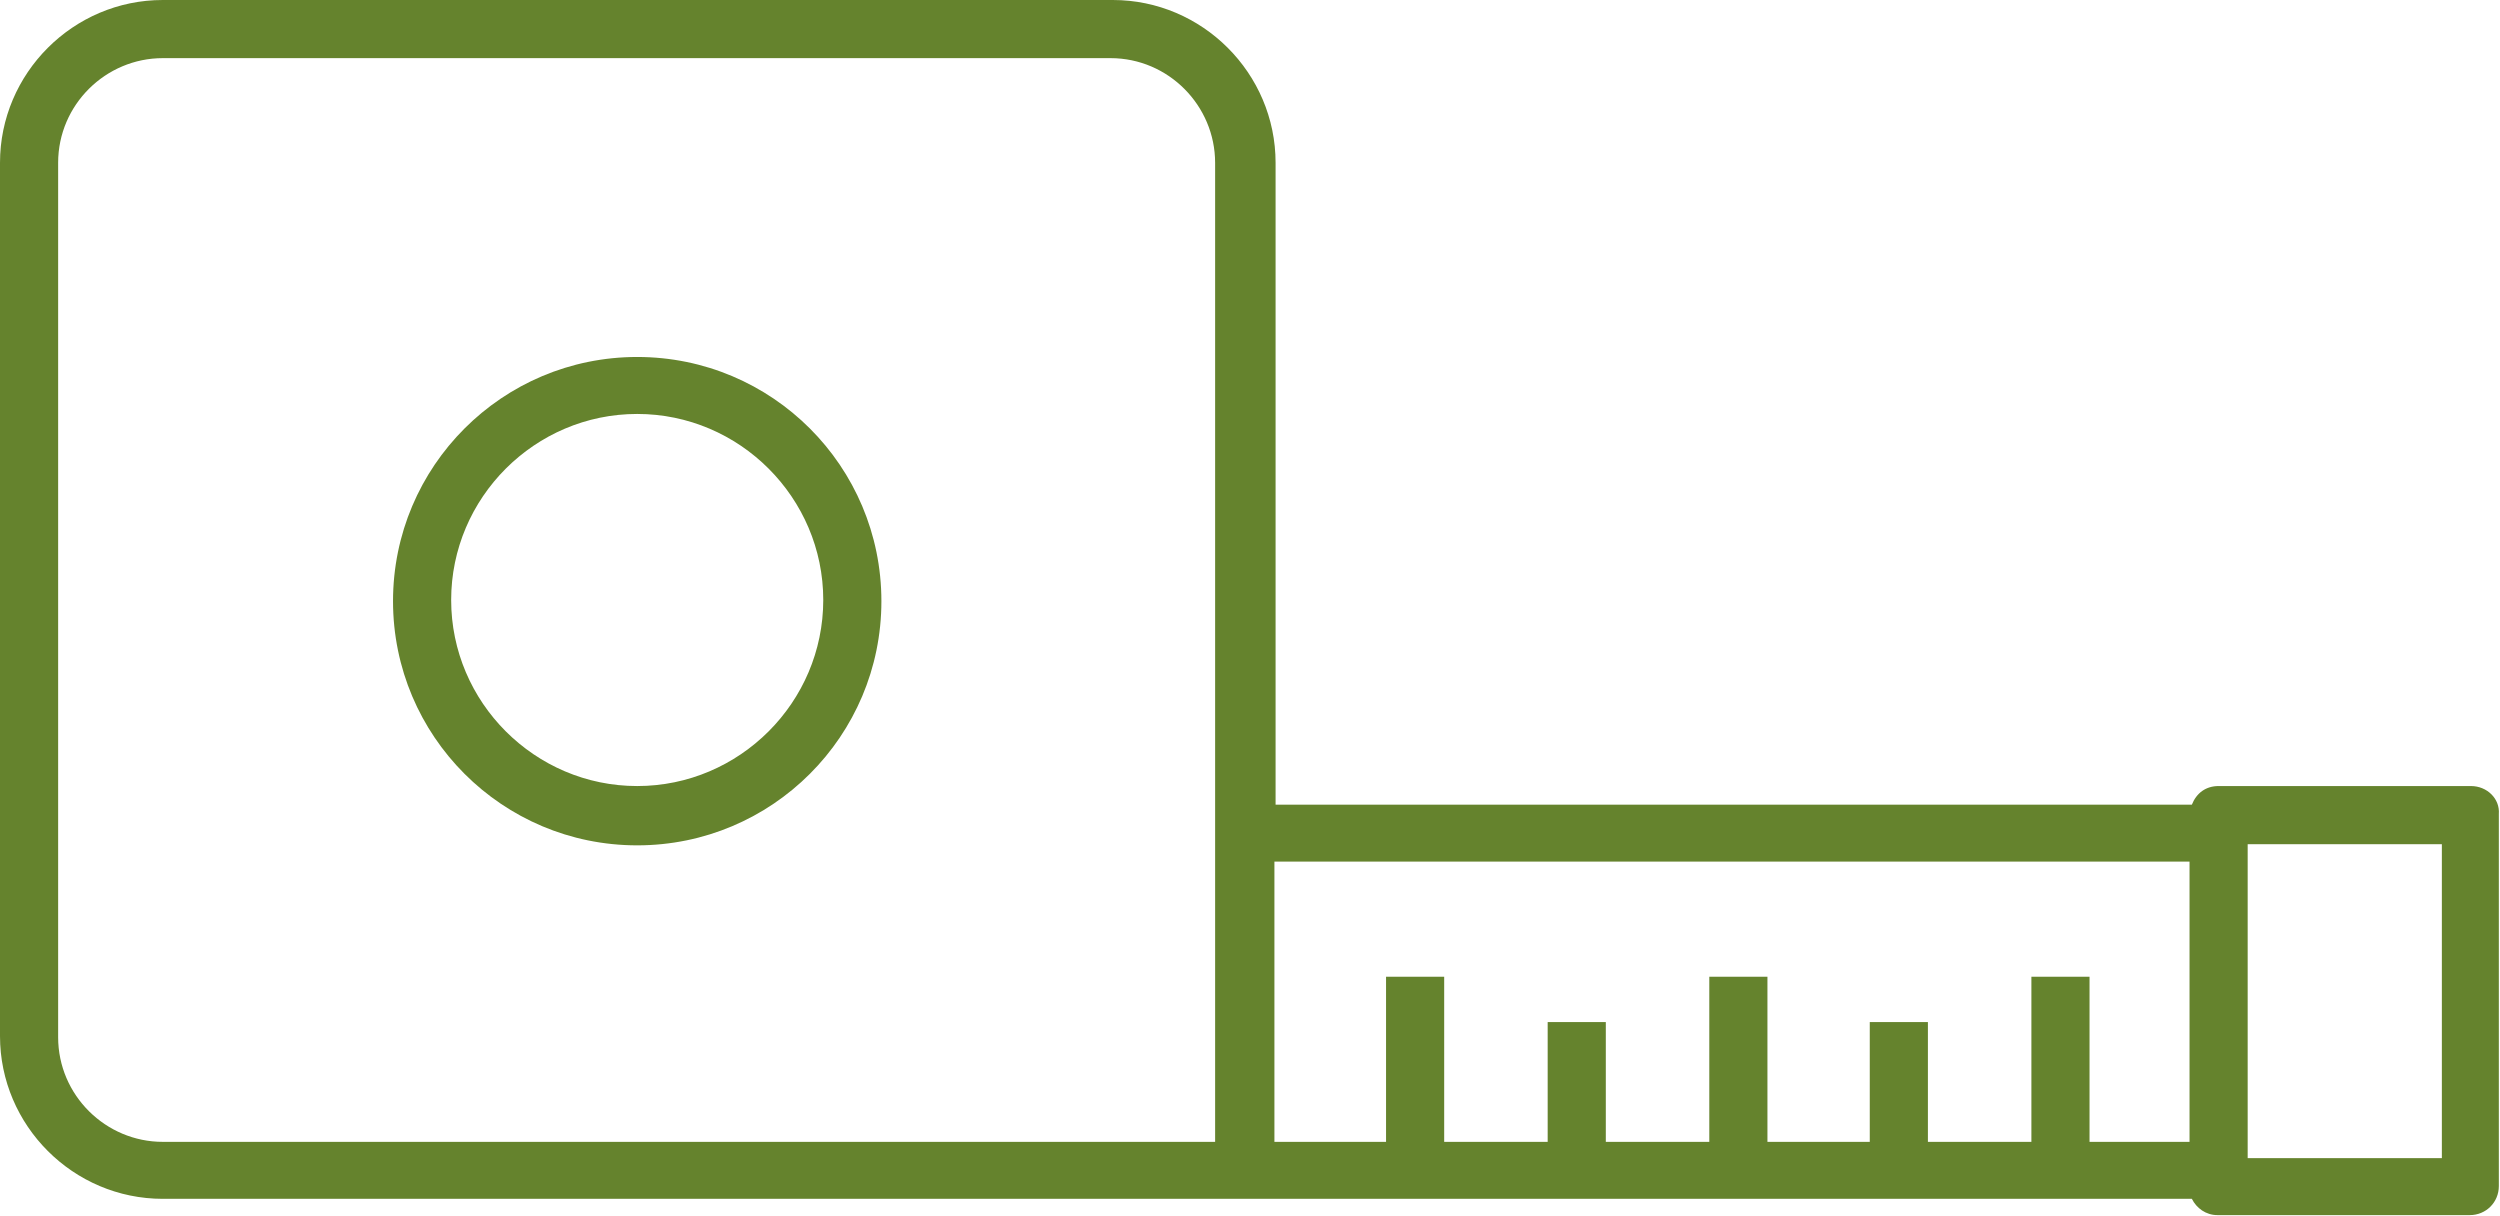
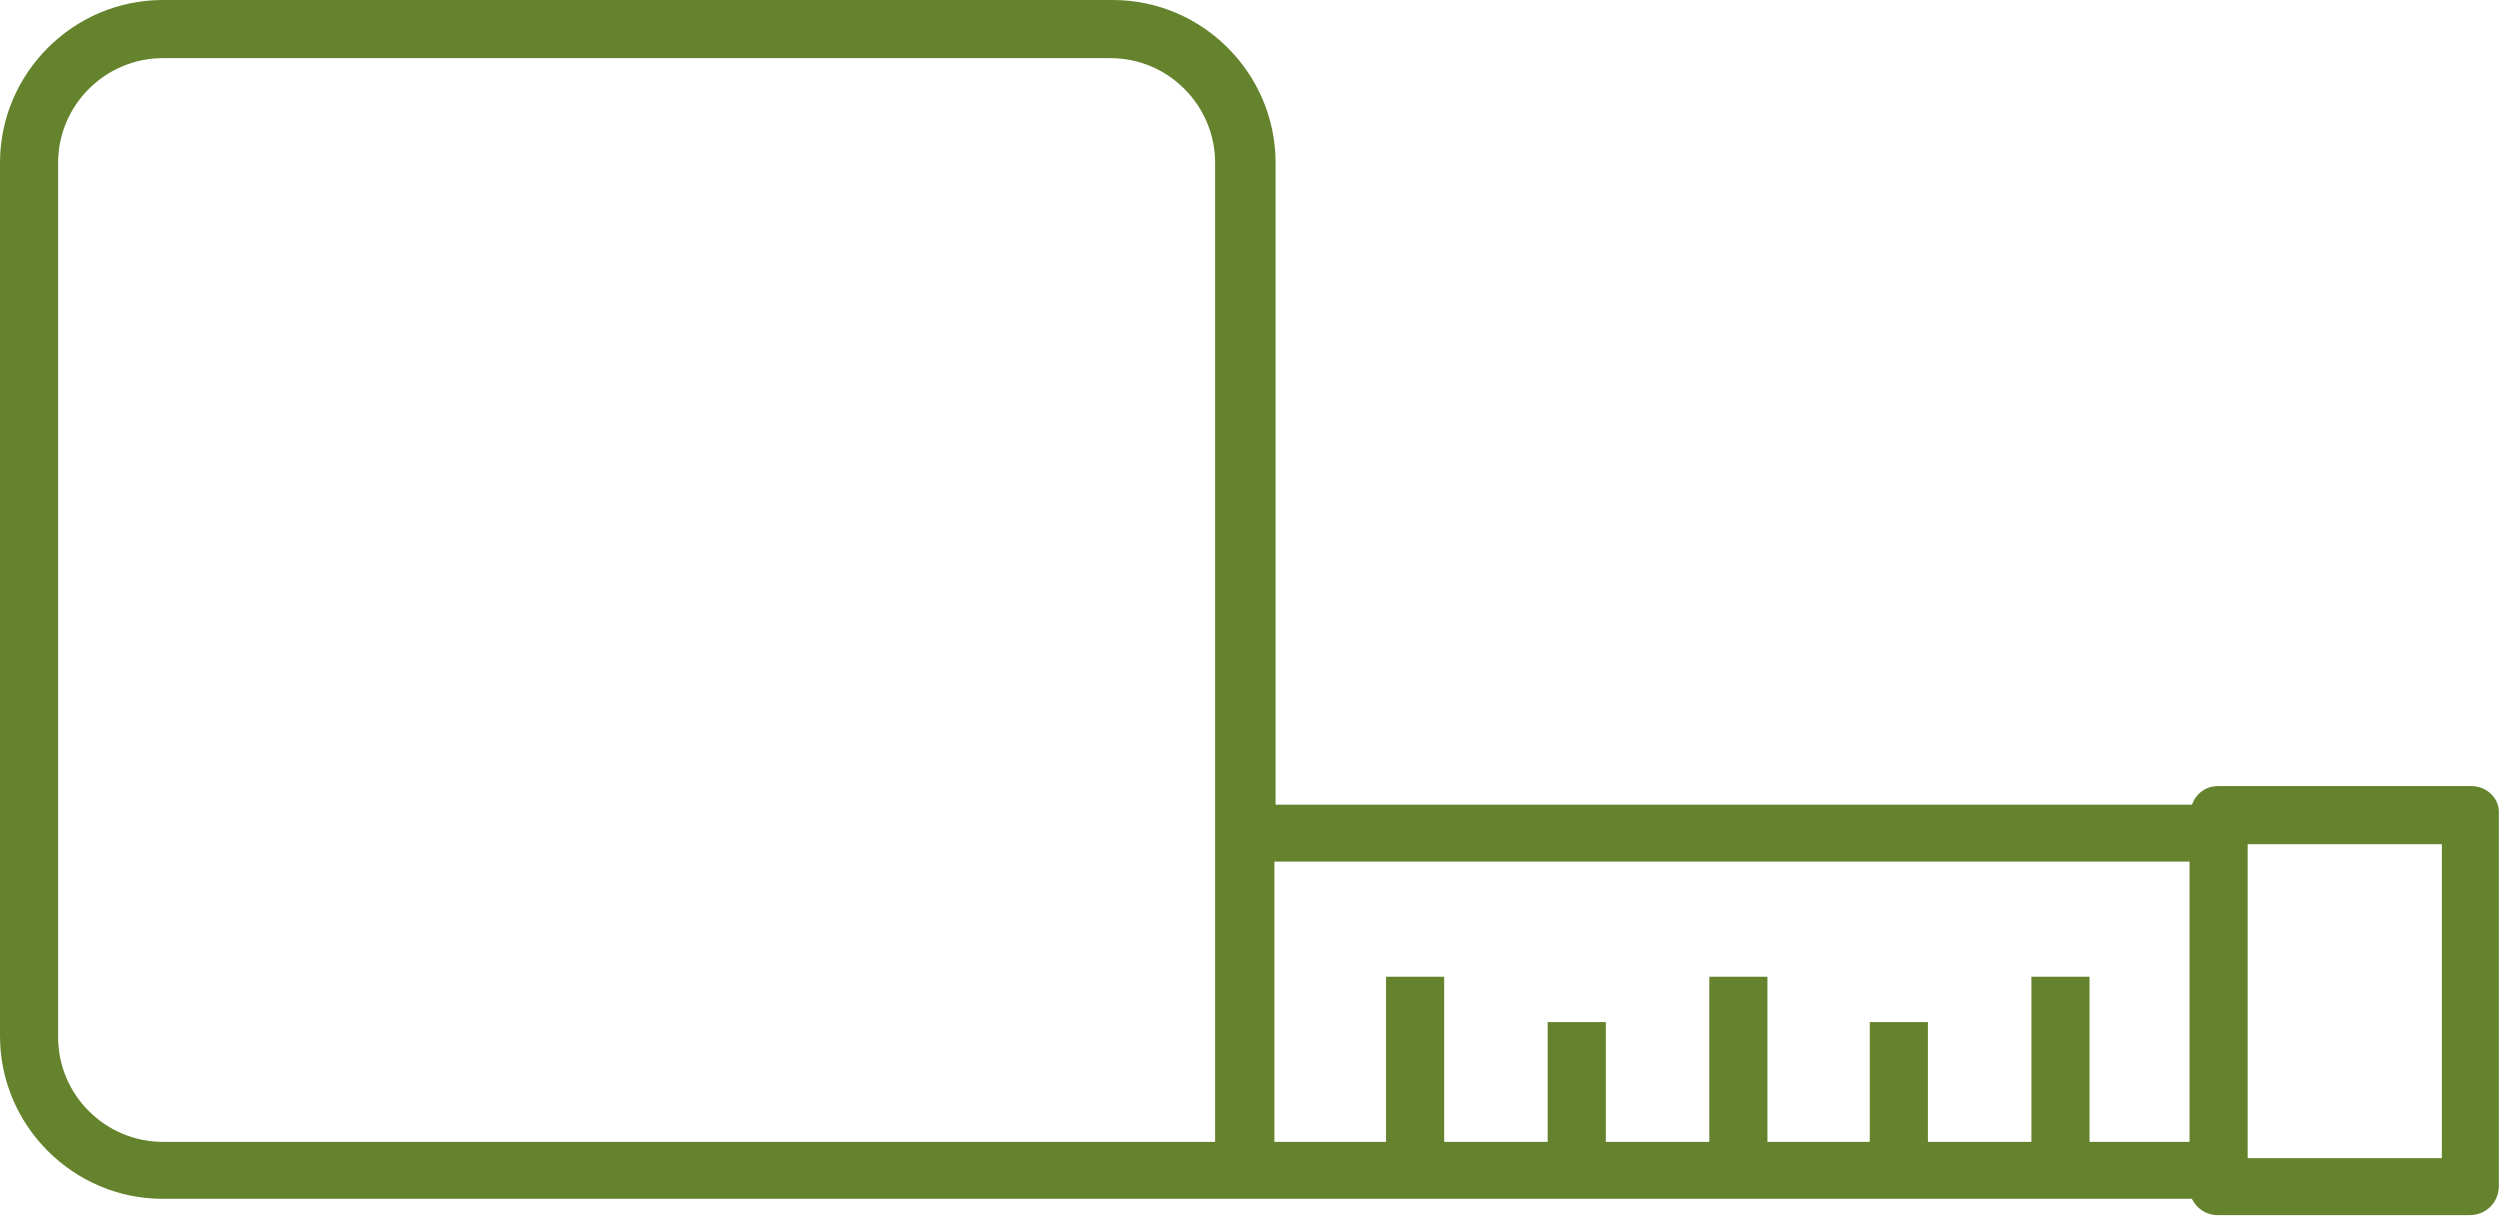
<svg xmlns="http://www.w3.org/2000/svg" version="1.1" id="ic_size" x="0px" y="0px" viewBox="0 0 215 104.6" style="enable-background:new 0 0 215 104.6;" xml:space="preserve">
  <style type="text/css">
	.st0_size{fill:#65832d;}
</style>
  <g>
-     <path class="st0_size" d="M54.8,30.7c-11.6,0-21,9.4-21,21s9.4,21,21,21c11.6,0,21-9.4,21-21S66.4,30.7,54.8,30.7z M54.8,67.6   c-8.8,0-16-7.2-16-16s7.2-16,16-16c8.8,0,16,7.2,16,16S63.6,67.6,54.8,67.6z" />
    <path class="st0_size" d="M212.5,67.6h-21.7c-1.1,0-1.9,0.6-2.3,1.6h-78.8V14c0-7.7-6.3-14-14-14H14C6.3,0,0,6.3,0,14v75.1   c0,7.7,6.3,14,14,14h174.5c0.4,0.8,1.2,1.4,2.2,1.4h21.7c1.4,0,2.5-1.1,2.5-2.5v-32C215,68.7,213.9,67.6,212.5,67.6z M188.3,74.1   v24.1h-8.6V84h-5v14.2h-8.9V87.9h-5v10.3H152V84h-5v14.2h-8.9V87.9h-5v10.3h-8.9V84h-5v14.2h-9.6V74.1H188.3z M5,89.2V14   c0-5,4.1-9,9-9h81.5c5,0,9,4.1,9,9v84.2H14C9.1,98.2,5,94.2,5,89.2z M210,99.6h-16.7v-27H210V99.6z" />
  </g>
</svg>